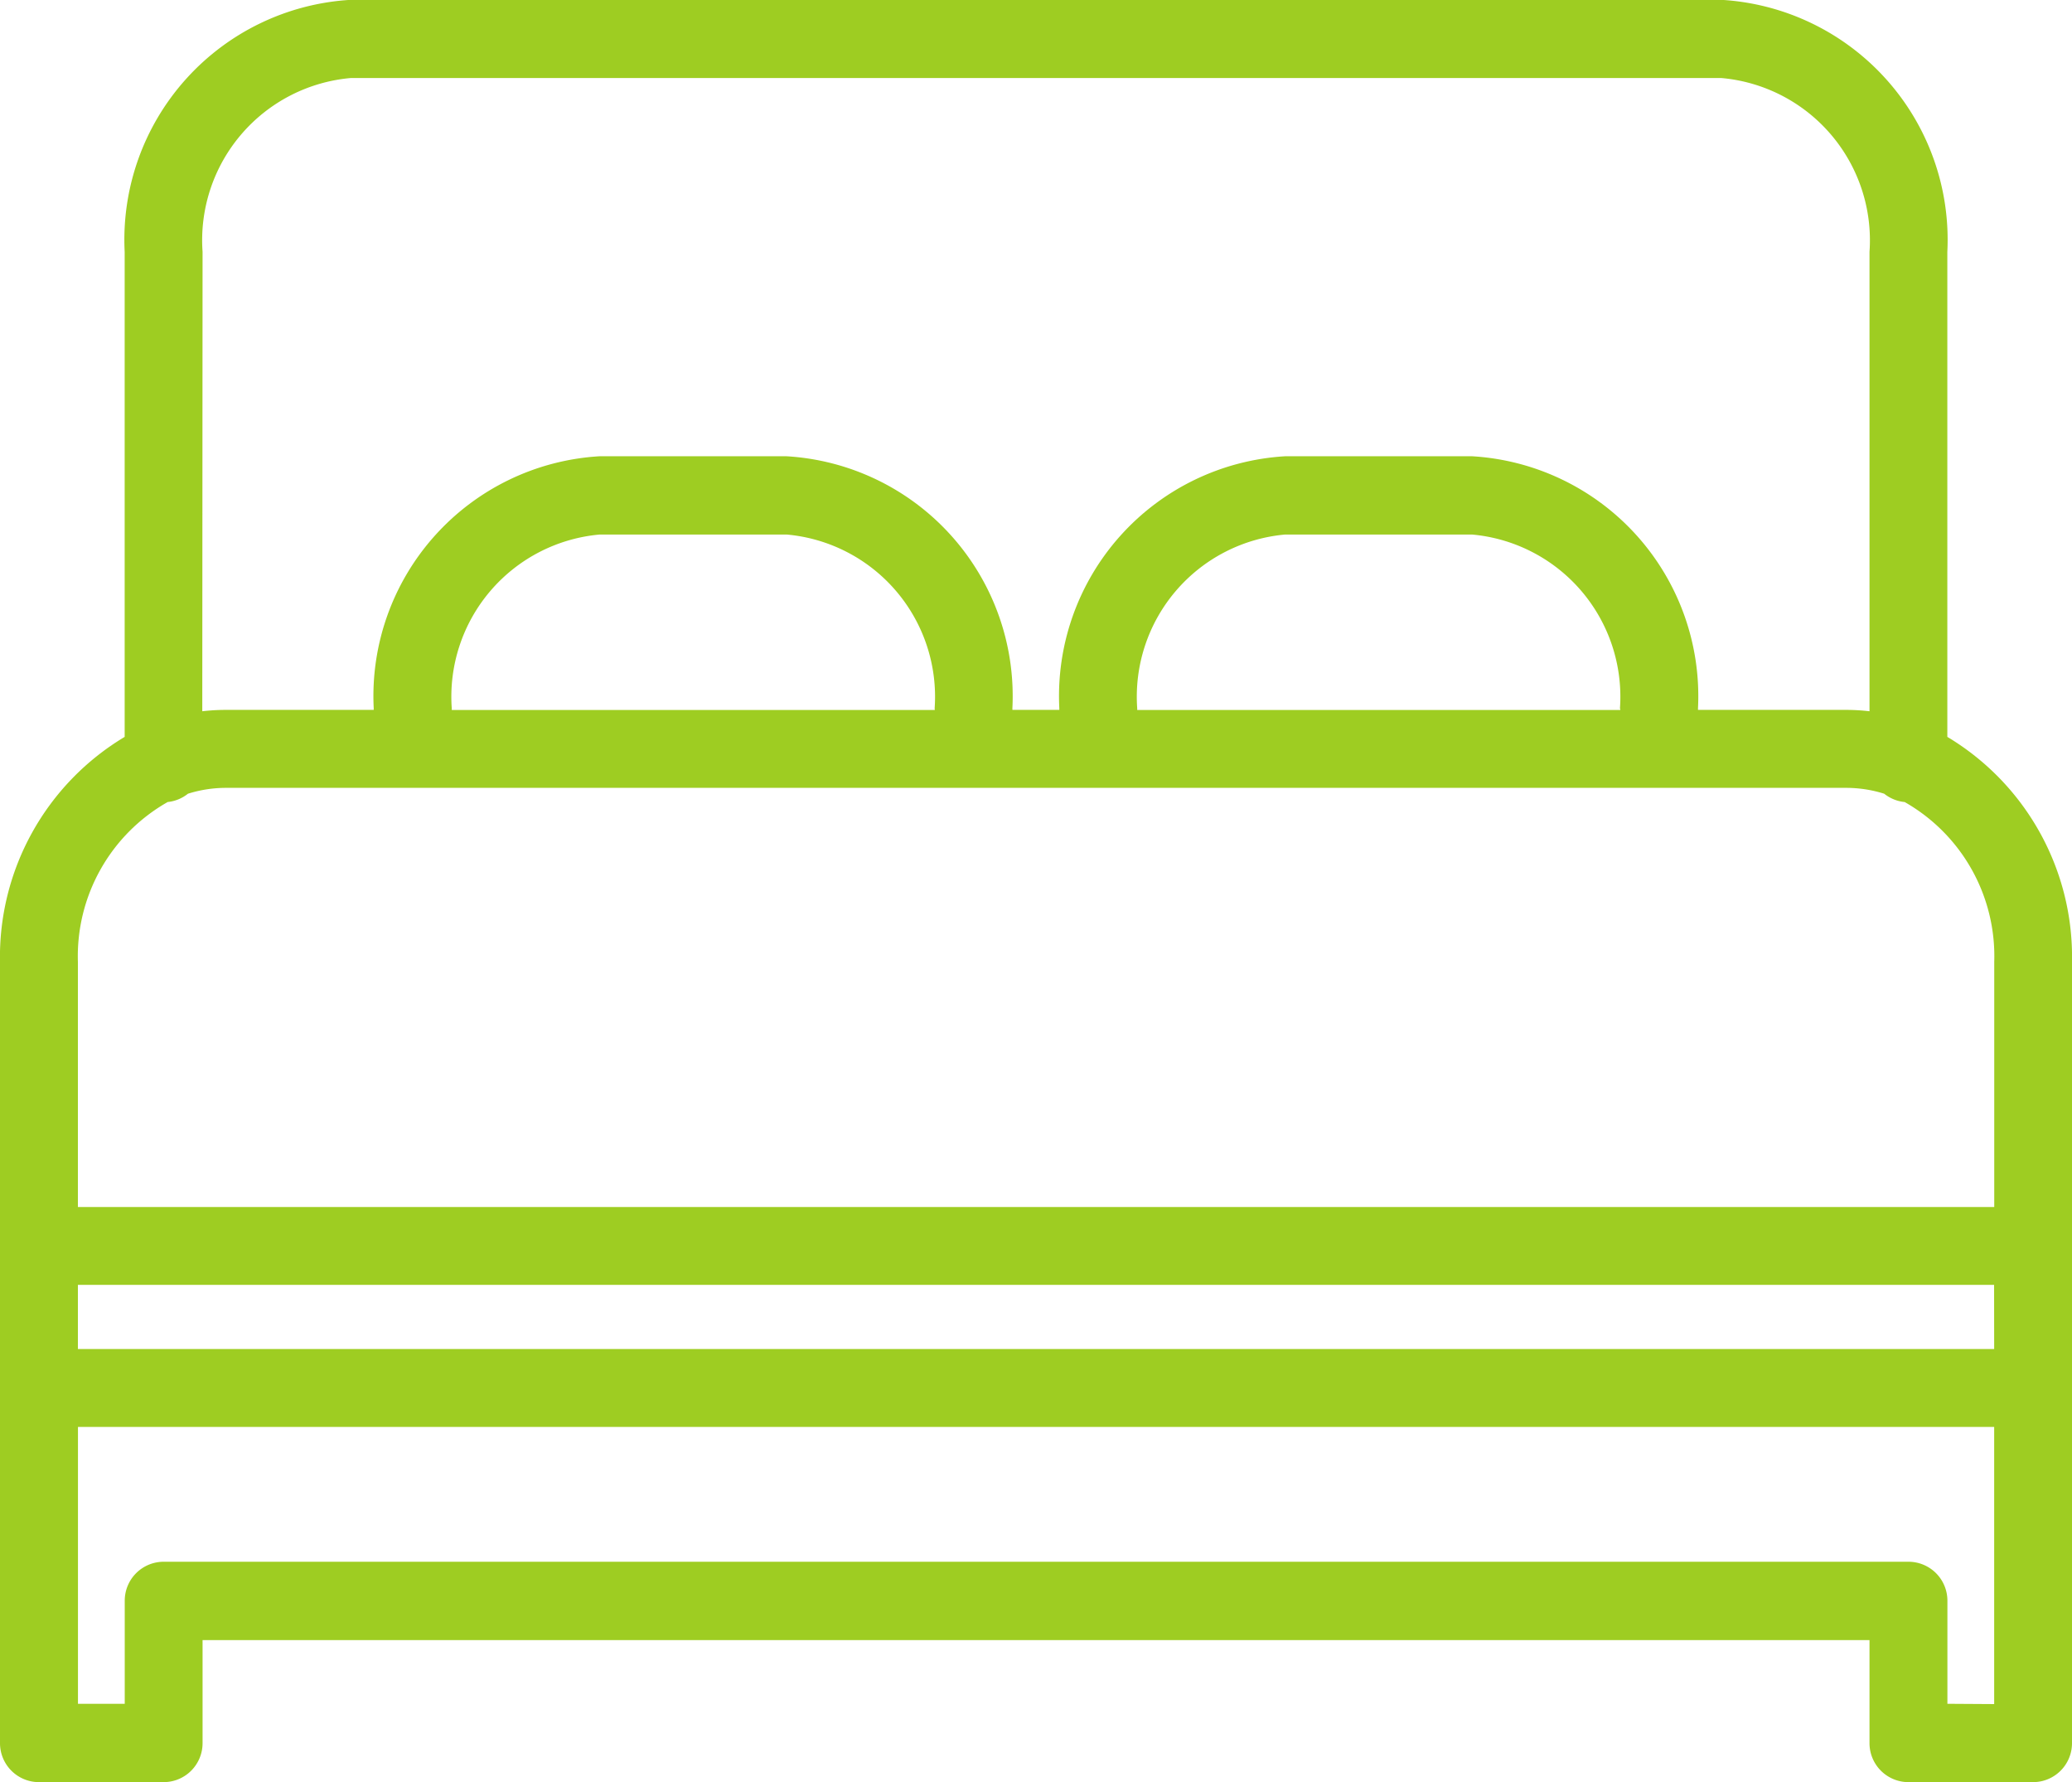
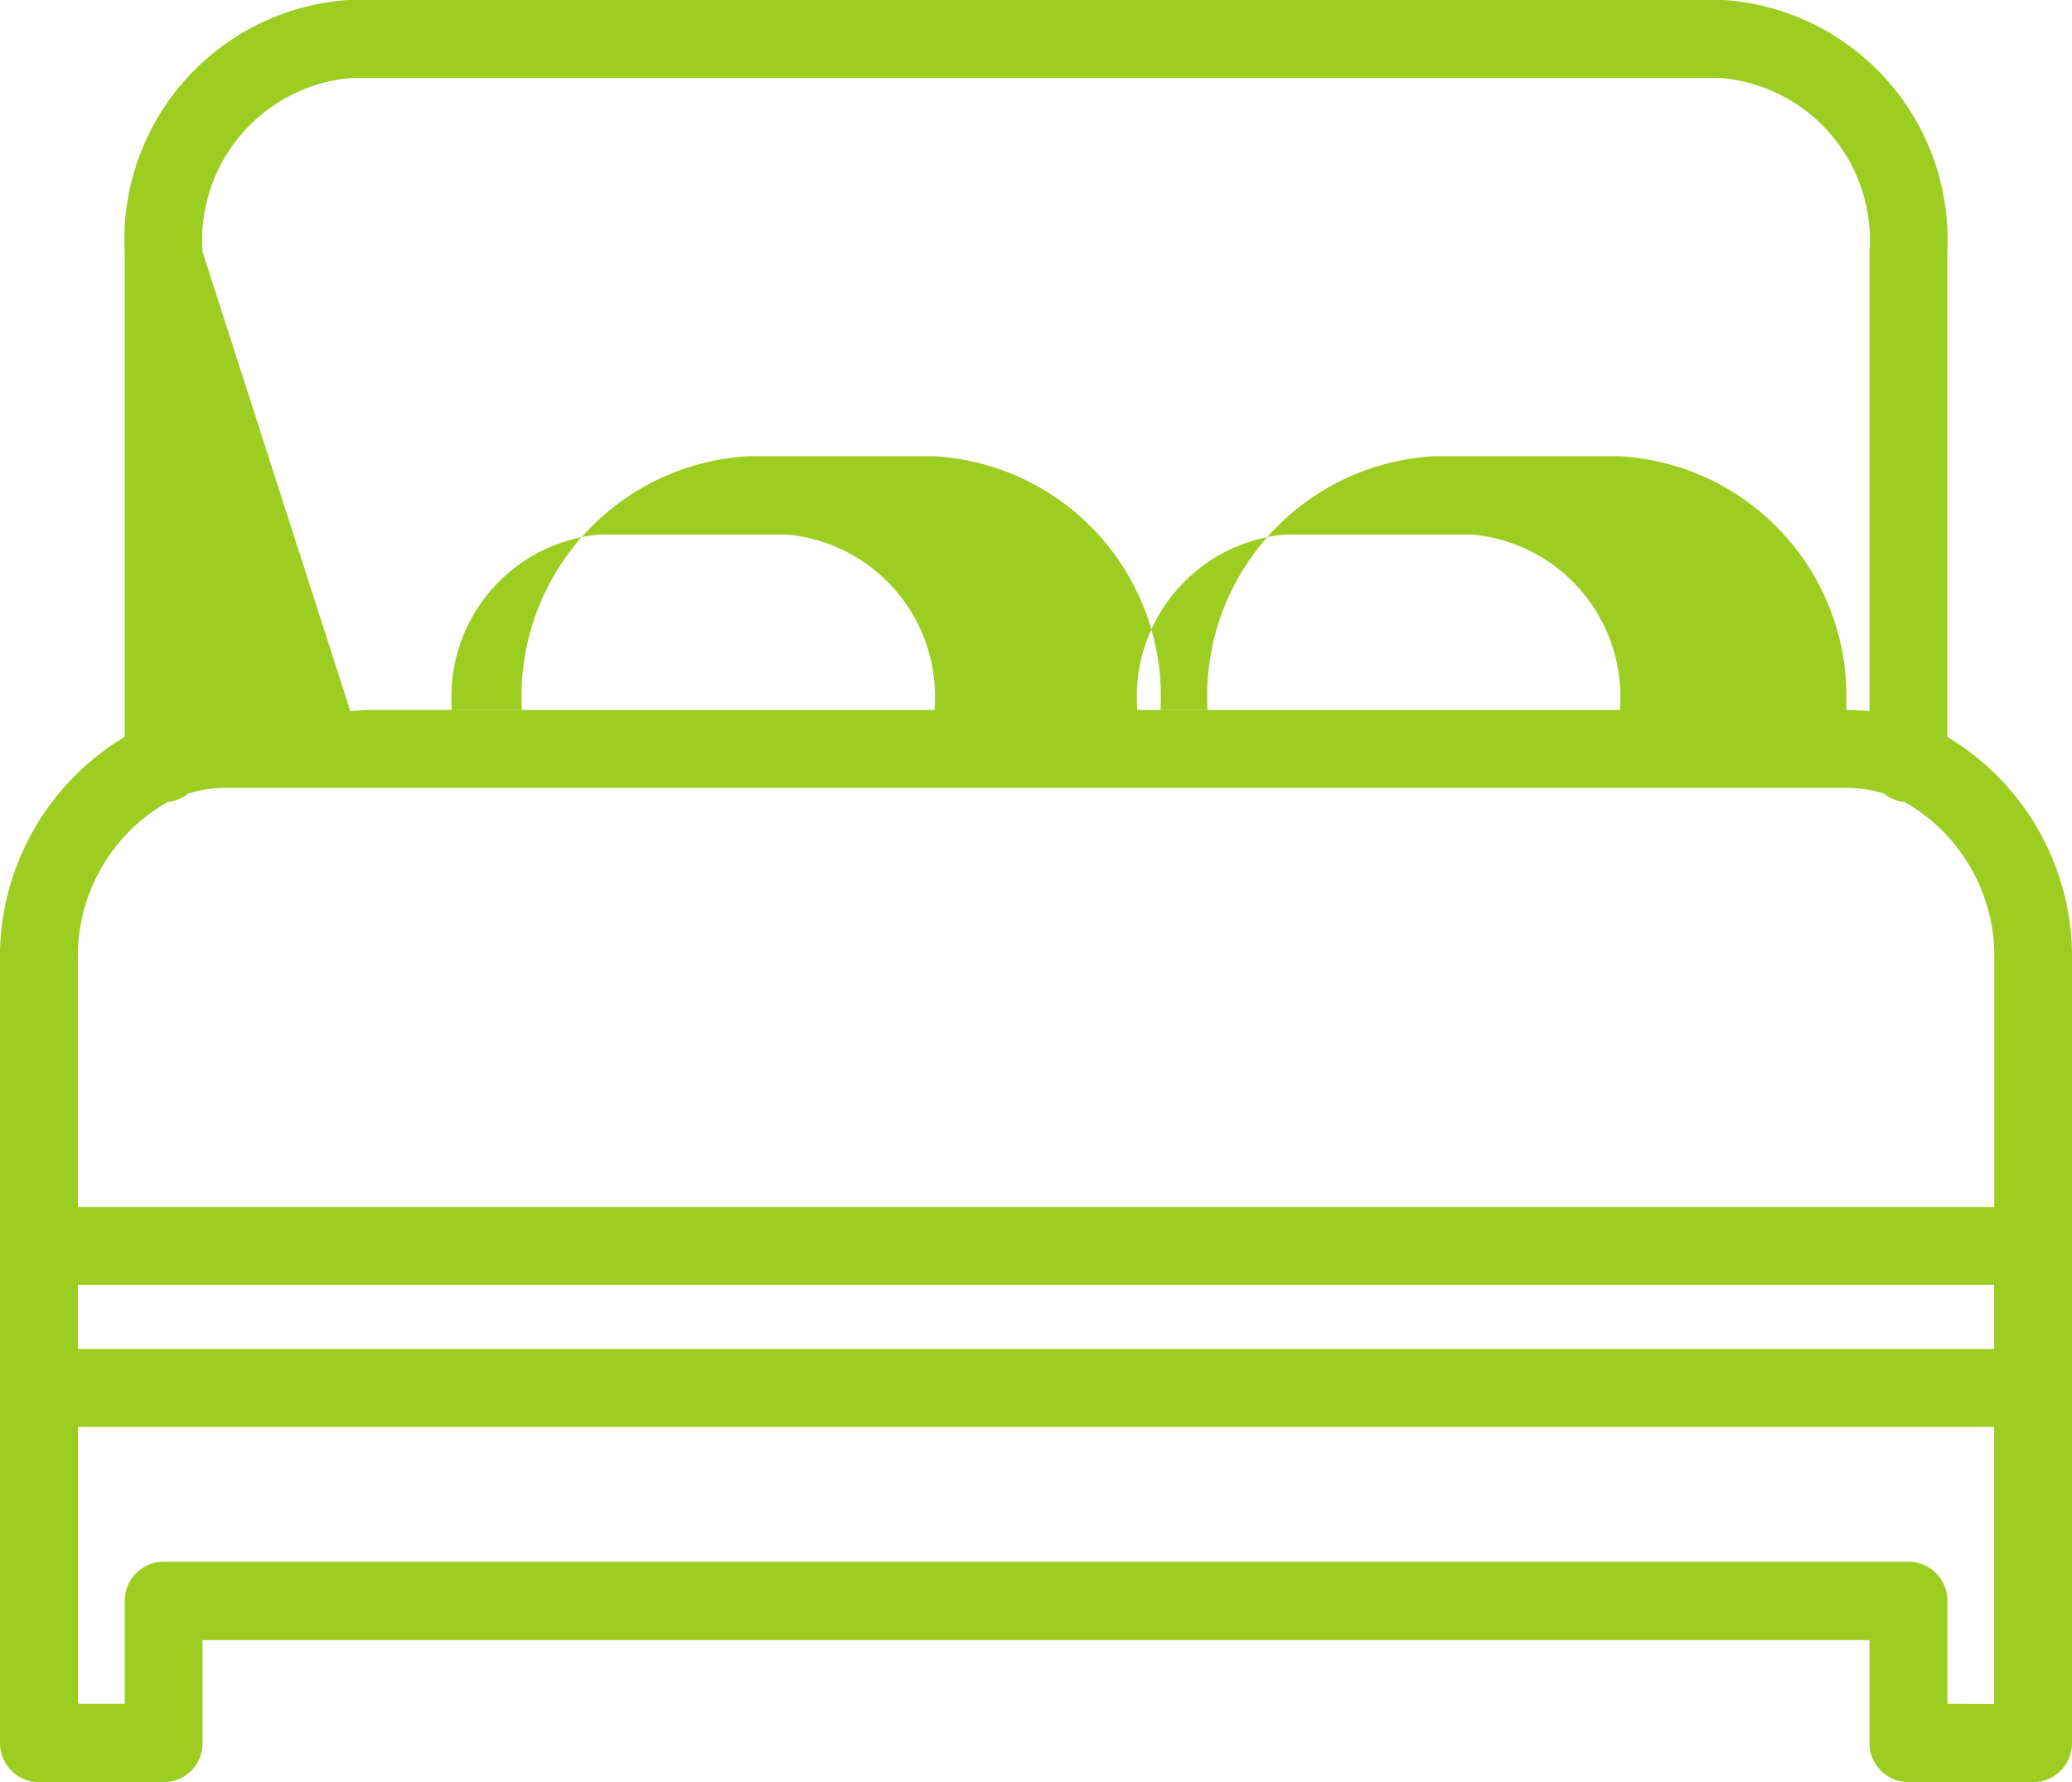
<svg xmlns="http://www.w3.org/2000/svg" width="28.62" height="24.614" viewBox="0 0 28.62 24.614">
-   <path id="Tracé_549" data-name="Tracé 549" d="M285.366,1438.769v-6.7a3.319,3.319,0,0,0-3.12-3.48H263.31a3.319,3.319,0,0,0-3.12,3.48v6.7a3.543,3.543,0,0,0-1.722,3.11v10.789a.538.538,0,0,0,.538.538h1.722a.538.538,0,0,0,.538-.538v-1.424h23.025v1.424a.538.538,0,0,0,.538.538h1.721a.538.538,0,0,0,.538-.538v-10.789A3.543,3.543,0,0,0,285.366,1438.769Zm-24.1-6.7a2.249,2.249,0,0,1,2.044-2.4h18.937a2.249,2.249,0,0,1,2.044,2.4v6.346a2.823,2.823,0,0,0-.323-.019h-2.046c0-.008,0-.015,0-.023a3.319,3.319,0,0,0-3.12-3.48h-2.582a3.319,3.319,0,0,0-3.12,3.48c0,.008,0,.015,0,.023h-.648c0-.008,0-.015,0-.023a3.319,3.319,0,0,0-3.12-3.48h-2.582a3.319,3.319,0,0,0-3.12,3.48c0,.008,0,.015,0,.023h-2.045a2.825,2.825,0,0,0-.323.019Zm19.583,6.328h-6.673c0-.008,0-.015,0-.023a2.249,2.249,0,0,1,2.044-2.4H278.8a2.249,2.249,0,0,1,2.044,2.4C280.848,1438.383,280.848,1438.391,280.849,1438.4Zm-9.468,0h-6.673c0-.008,0-.015,0-.023a2.249,2.249,0,0,1,2.044-2.4h2.582a2.249,2.249,0,0,1,2.044,2.4C271.379,1438.383,271.38,1438.391,271.38,1438.4Zm-10.6,1.272a.536.536,0,0,0,.283-.115,1.753,1.753,0,0,1,.525-.081h22.38a1.752,1.752,0,0,1,.525.081.537.537,0,0,0,.283.115,2.449,2.449,0,0,1,1.237,2.208v3.385H259.544v-3.385A2.449,2.449,0,0,1,260.78,1439.671Zm25.232,7.555H259.544v-.886h26.468Zm-.646,4.9v-1.424a.538.538,0,0,0-.538-.538h-24.1a.538.538,0,0,0-.538.538v1.424h-.646V1448.3h26.468v3.828Z" transform="translate(-258.468 -1428.591)" fill="#9ecd22" />
+   <path id="Tracé_549" data-name="Tracé 549" d="M285.366,1438.769v-6.7a3.319,3.319,0,0,0-3.12-3.48H263.31a3.319,3.319,0,0,0-3.12,3.48v6.7a3.543,3.543,0,0,0-1.722,3.11v10.789a.538.538,0,0,0,.538.538h1.722a.538.538,0,0,0,.538-.538v-1.424h23.025v1.424a.538.538,0,0,0,.538.538h1.721a.538.538,0,0,0,.538-.538v-10.789A3.543,3.543,0,0,0,285.366,1438.769Zm-24.1-6.7a2.249,2.249,0,0,1,2.044-2.4h18.937a2.249,2.249,0,0,1,2.044,2.4v6.346a2.823,2.823,0,0,0-.323-.019c0-.008,0-.015,0-.023a3.319,3.319,0,0,0-3.12-3.48h-2.582a3.319,3.319,0,0,0-3.12,3.48c0,.008,0,.015,0,.023h-.648c0-.008,0-.015,0-.023a3.319,3.319,0,0,0-3.12-3.48h-2.582a3.319,3.319,0,0,0-3.12,3.48c0,.008,0,.015,0,.023h-2.045a2.825,2.825,0,0,0-.323.019Zm19.583,6.328h-6.673c0-.008,0-.015,0-.023a2.249,2.249,0,0,1,2.044-2.4H278.8a2.249,2.249,0,0,1,2.044,2.4C280.848,1438.383,280.848,1438.391,280.849,1438.4Zm-9.468,0h-6.673c0-.008,0-.015,0-.023a2.249,2.249,0,0,1,2.044-2.4h2.582a2.249,2.249,0,0,1,2.044,2.4C271.379,1438.383,271.38,1438.391,271.38,1438.4Zm-10.6,1.272a.536.536,0,0,0,.283-.115,1.753,1.753,0,0,1,.525-.081h22.38a1.752,1.752,0,0,1,.525.081.537.537,0,0,0,.283.115,2.449,2.449,0,0,1,1.237,2.208v3.385H259.544v-3.385A2.449,2.449,0,0,1,260.78,1439.671Zm25.232,7.555H259.544v-.886h26.468Zm-.646,4.9v-1.424a.538.538,0,0,0-.538-.538h-24.1a.538.538,0,0,0-.538.538v1.424h-.646V1448.3h26.468v3.828Z" transform="translate(-258.468 -1428.591)" fill="#9ecd22" />
</svg>